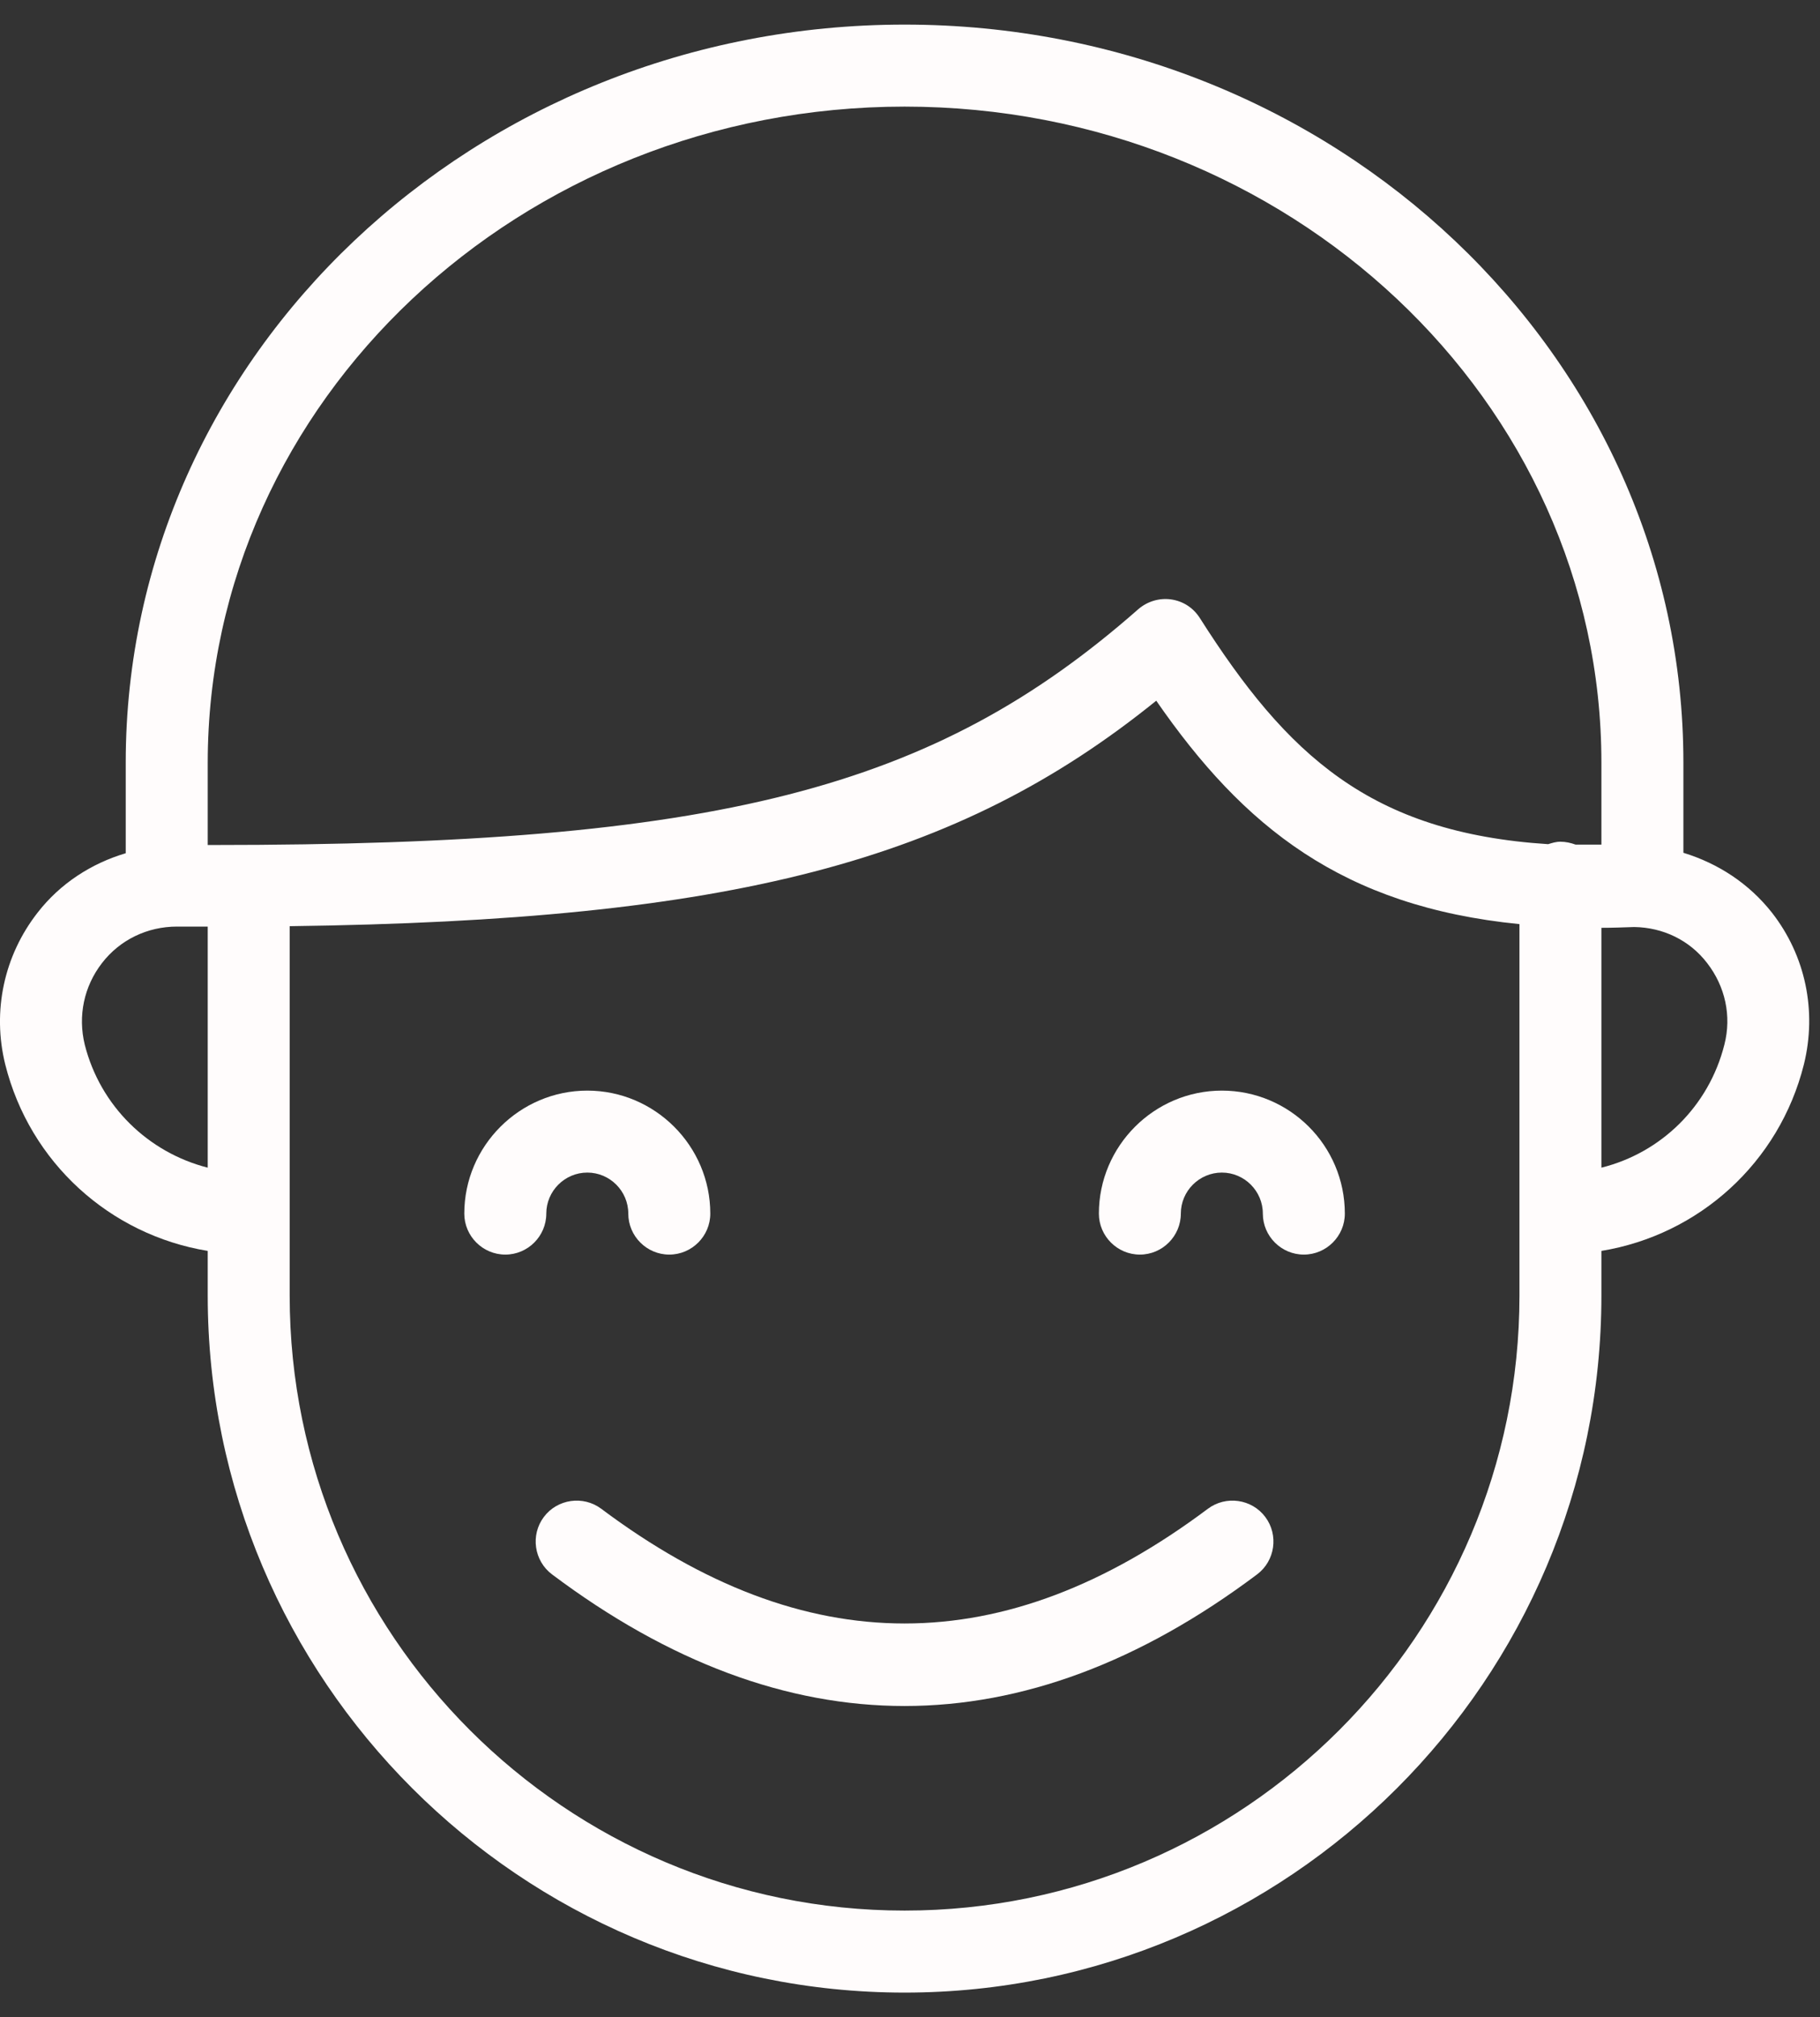
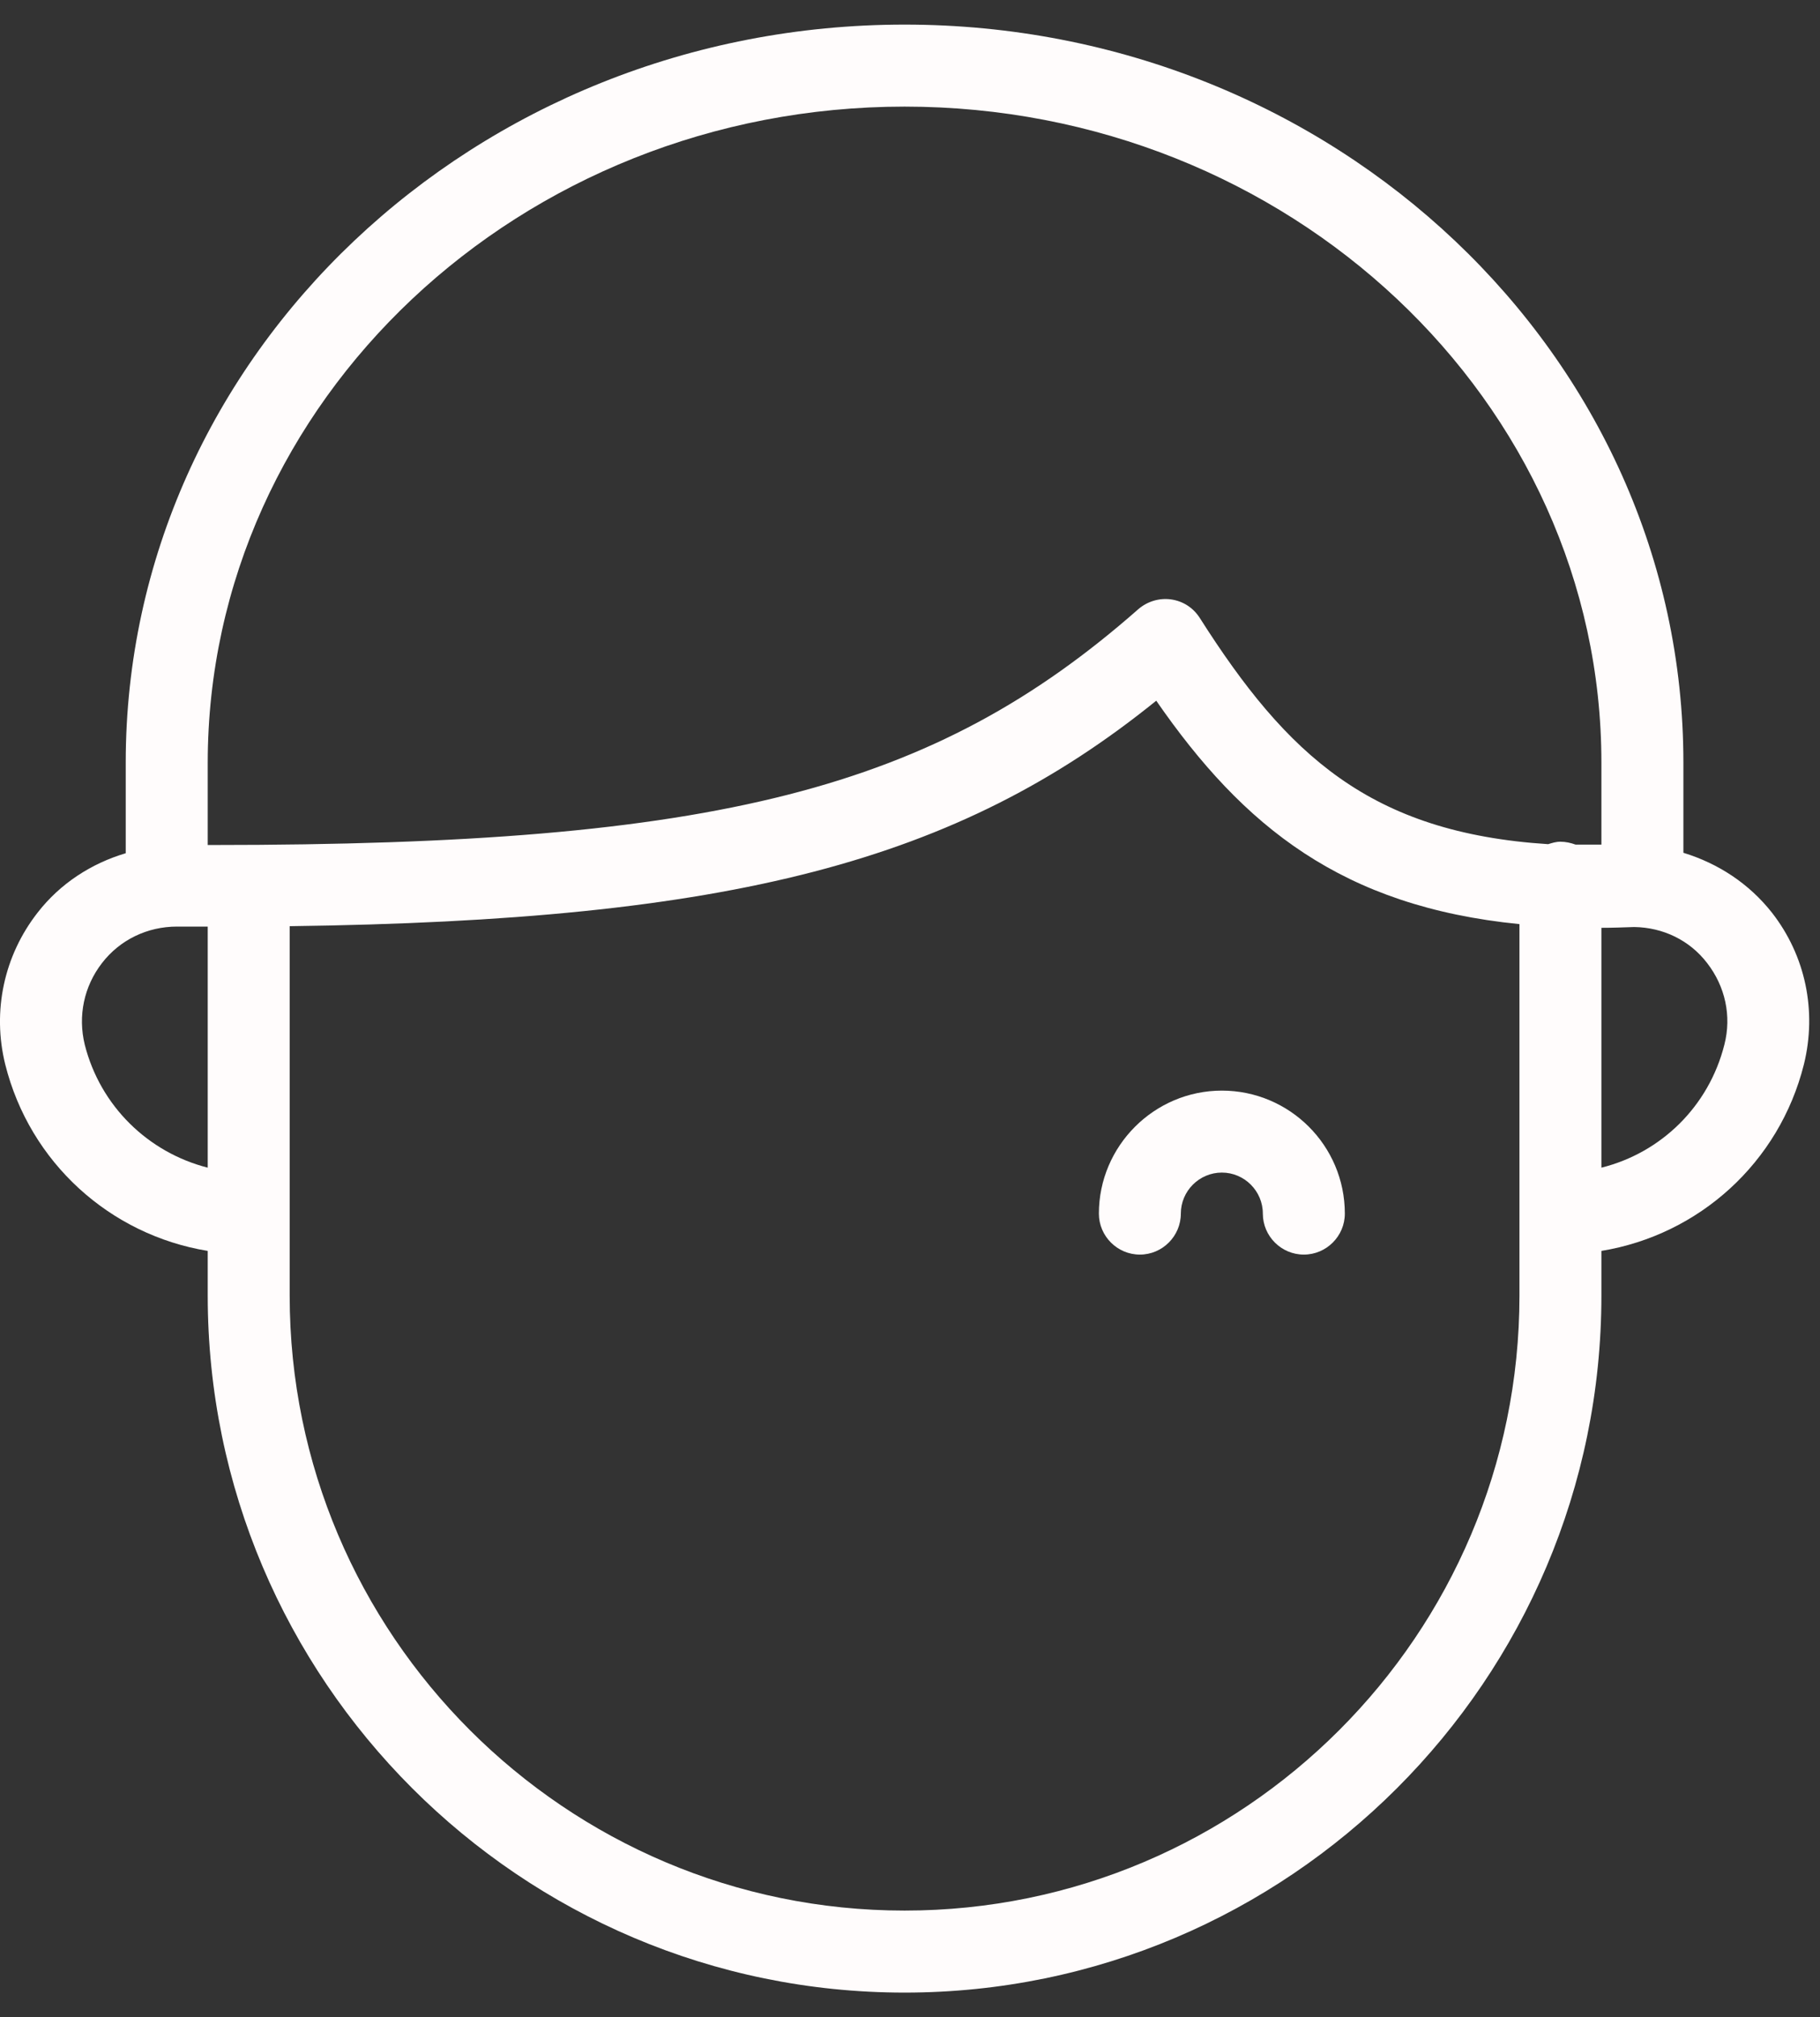
<svg xmlns="http://www.w3.org/2000/svg" width="37" height="41" viewBox="0 0 37 41" fill="none">
  <rect x="0" y="0" width="37" height="41" fill="#333333" stroke="none" />
  <path d="M2.556 15.5V17.342C1.856 17.55 1.223 17.958 0.764 18.55C0.081 19.425 -0.161 20.55 0.106 21.633C0.606 23.633 2.239 25.1 4.223 25.425V26.333C4.223 34.142 10.581 40.5 18.39 40.5C26.198 40.5 32.556 34.142 32.556 26.333V25.425C34.539 25.1 36.173 23.633 36.673 21.633C36.94 20.55 36.706 19.425 36.023 18.55C35.556 17.958 34.931 17.55 34.223 17.333V15.5C34.223 7.225 27.123 0.5 18.39 0.5C9.656 0.5 2.556 7.225 2.556 15.5ZM1.723 21.233C1.581 20.65 1.706 20.05 2.073 19.575C2.439 19.1 2.998 18.833 3.598 18.833H4.223V23.733C3.014 23.425 2.039 22.483 1.723 21.233ZM30.89 26.333C30.89 33.225 25.281 38.833 18.39 38.833C11.498 38.833 5.889 33.225 5.889 26.333V24.667V18.825C14.864 18.708 19.456 17.517 23.506 14.242C25.281 16.808 27.29 18.425 30.89 18.783V24.667V26.333ZM34.706 19.575C35.073 20.05 35.206 20.65 35.056 21.233C34.739 22.492 33.764 23.433 32.556 23.733V18.858C32.773 18.858 32.998 18.85 33.223 18.842C33.806 18.85 34.348 19.108 34.706 19.575ZM18.39 2.167C26.198 2.167 32.556 8.15 32.556 15.5V17.167H32.031C31.939 17.133 31.831 17.108 31.723 17.108C31.631 17.108 31.556 17.133 31.473 17.158C27.856 16.925 26.165 15.35 24.39 12.558C24.256 12.35 24.048 12.217 23.806 12.183C23.564 12.15 23.323 12.225 23.14 12.383C18.973 16.05 14.573 17.175 4.323 17.175C4.306 17.175 4.273 17.175 4.281 17.175H4.223V15.508C4.223 8.15 10.581 2.167 18.39 2.167Z" fill="#FFFCFC" />
  <path d="M24.84 22.167C23.465 22.167 22.34 23.292 22.34 24.667C22.34 25.125 22.715 25.5 23.173 25.5C23.631 25.5 24.006 25.125 24.006 24.667C24.006 24.208 24.381 23.833 24.84 23.833C25.298 23.833 25.673 24.208 25.673 24.667C25.673 25.125 26.048 25.5 26.506 25.5C26.965 25.5 27.34 25.125 27.34 24.667C27.34 23.283 26.215 22.167 24.84 22.167Z" fill="#FFFCFC" />
-   <path d="M11.94 23.833C12.398 23.833 12.773 24.208 12.773 24.667C12.773 25.125 13.148 25.5 13.606 25.5C14.065 25.5 14.44 25.125 14.44 24.667C14.44 23.292 13.315 22.167 11.94 22.167C10.565 22.167 9.439 23.292 9.439 24.667C9.439 25.125 9.814 25.5 10.273 25.5C10.731 25.5 11.106 25.125 11.106 24.667C11.106 24.208 11.481 23.833 11.94 23.833Z" fill="#FFFCFC" />
-   <path d="M24.556 30.666C20.406 33.775 16.373 33.775 12.223 30.666C11.856 30.392 11.331 30.466 11.056 30.833C10.781 31.2 10.856 31.725 11.223 32C13.598 33.783 15.998 34.675 18.389 34.675C20.781 34.675 23.181 33.783 25.556 32C25.923 31.725 25.998 31.2 25.723 30.833C25.448 30.466 24.923 30.392 24.556 30.666Z" fill="#FFFCFC" />
</svg>